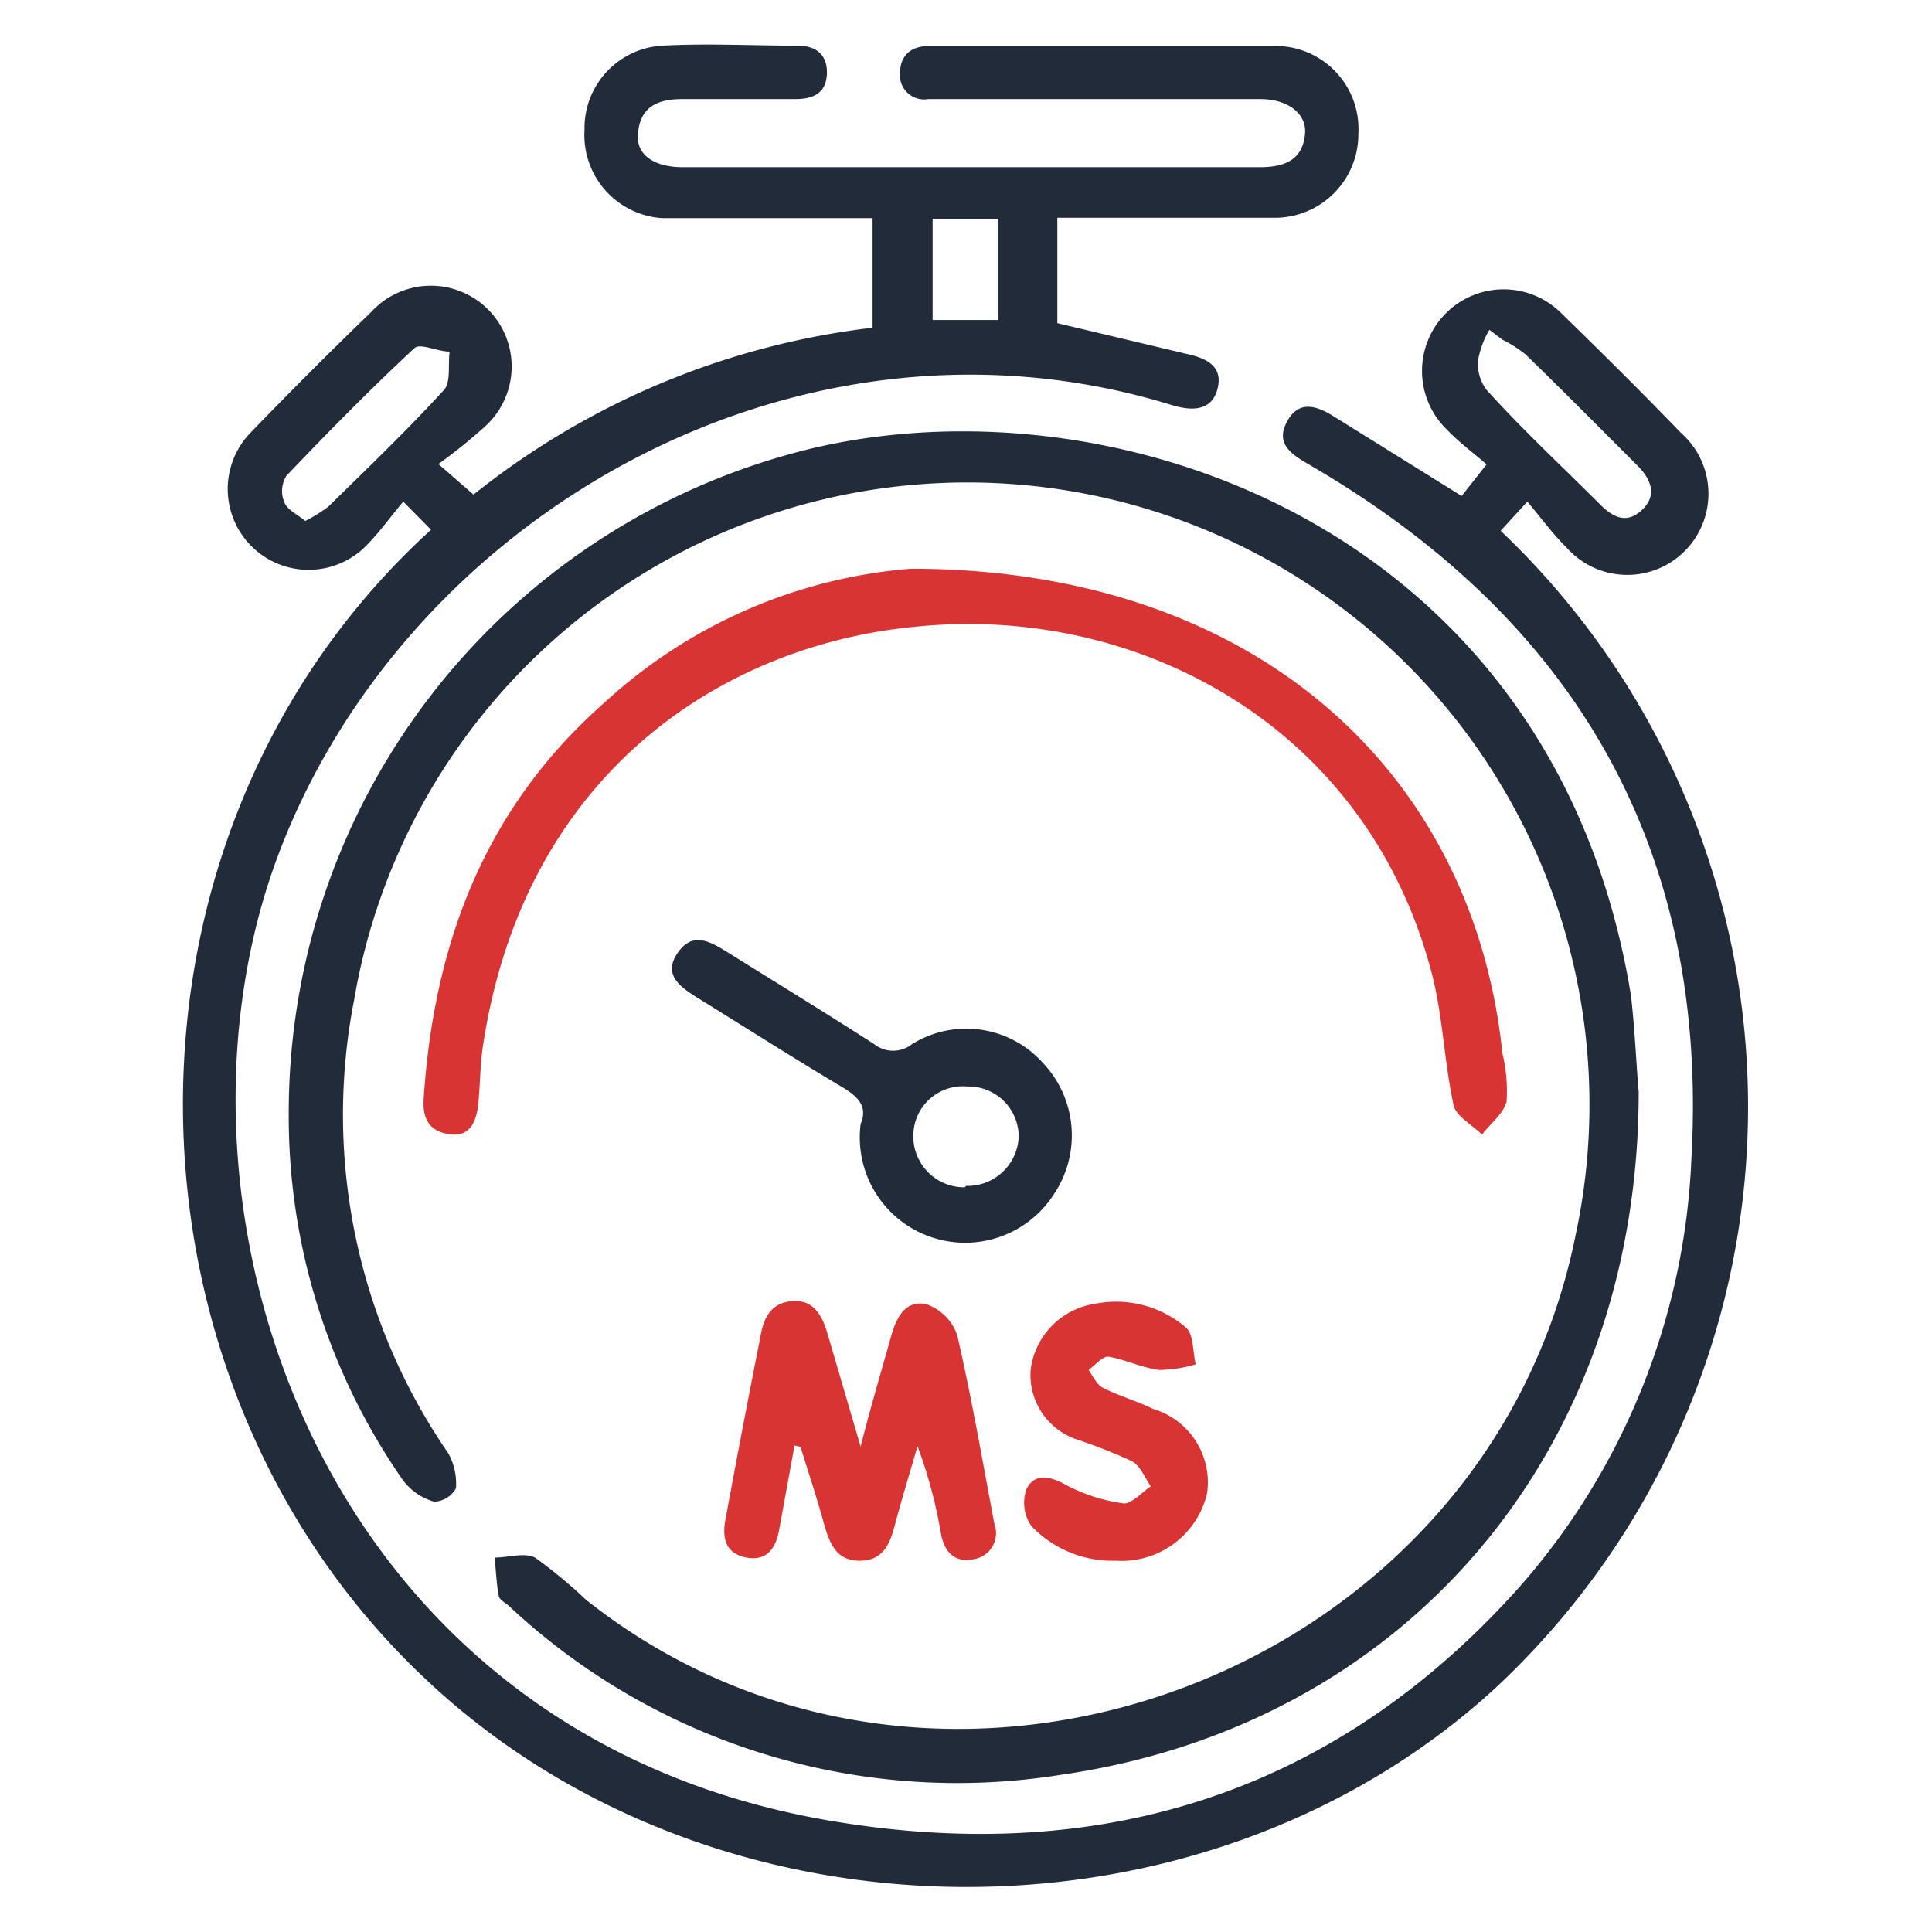
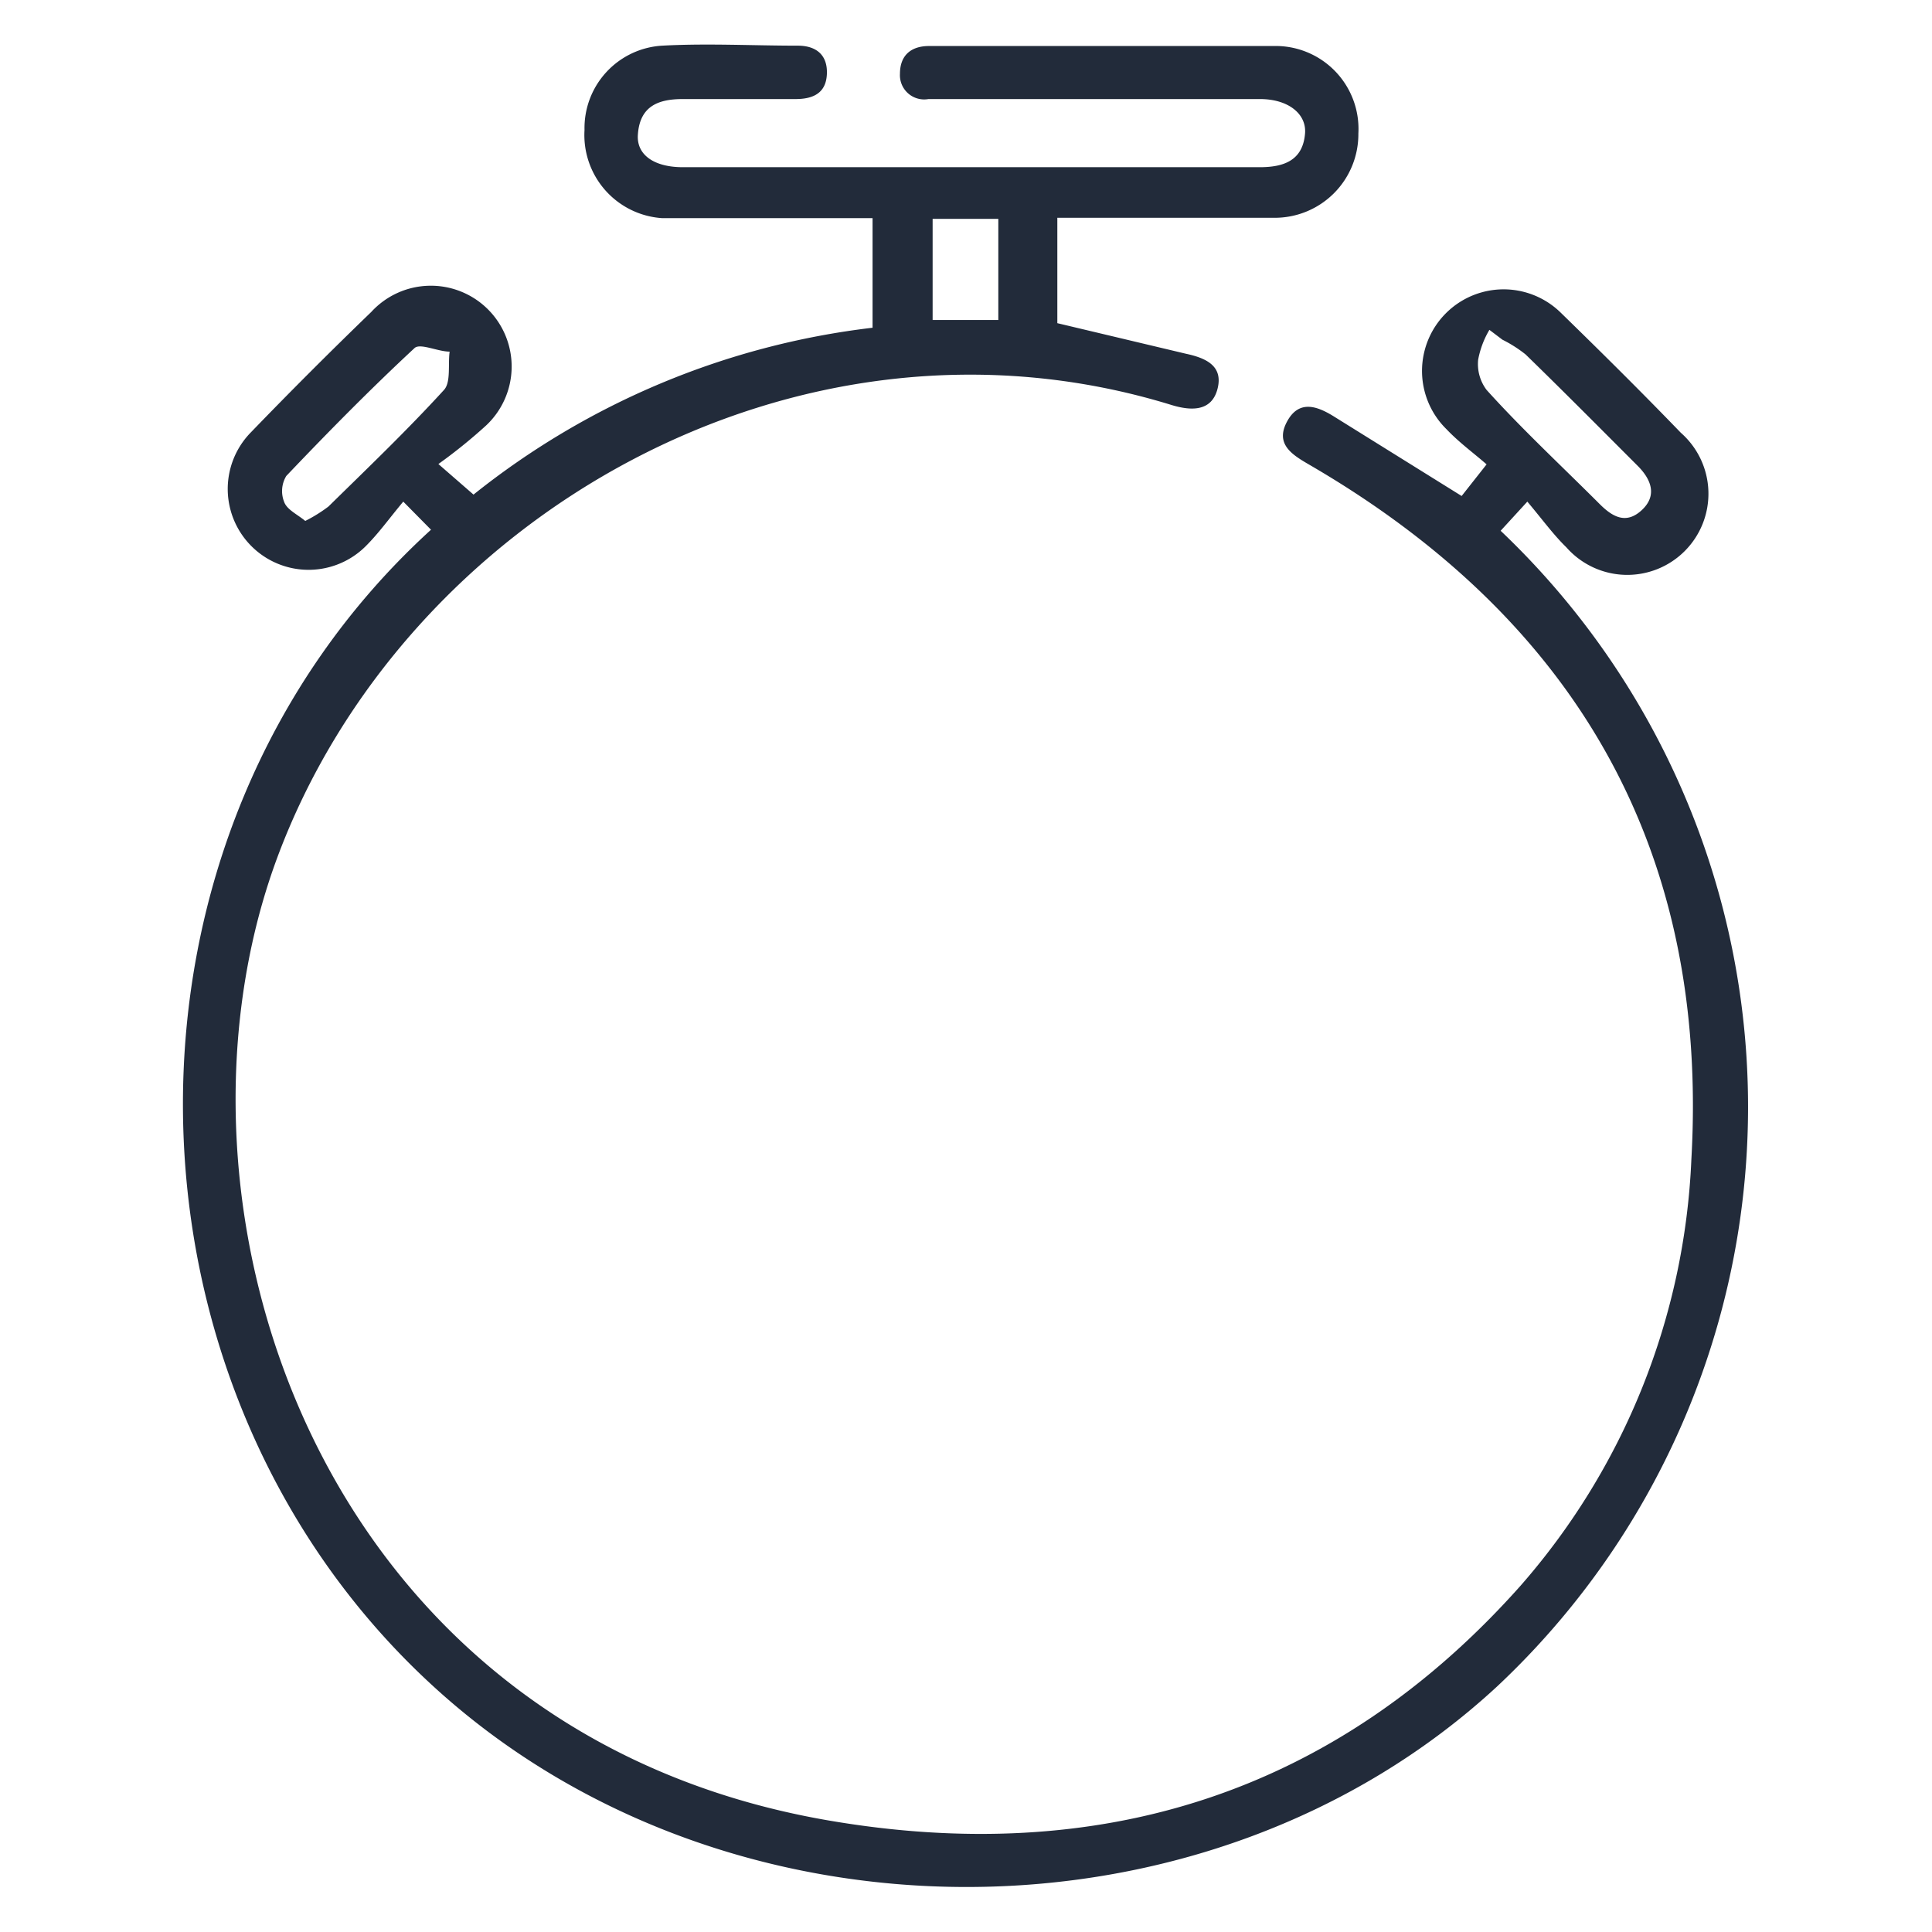
<svg xmlns="http://www.w3.org/2000/svg" id="Layer_1" data-name="Layer 1" width="55" height="55" viewBox="0 0 55 55">
  <defs>
    <style>.cls-1{fill:#222b3a;}.cls-2{fill:#d83434;}</style>
  </defs>
  <path class="cls-1" d="M12.27,15.08l-.79-.8c-.4.48-.7.9-1.06,1.26A2.3,2.3,0,1,1,7.15,12.3q1.68-1.74,3.42-3.42a2.3,2.3,0,1,1,3.26,3.24,14.83,14.83,0,0,1-1.35,1.09l1,.87A22.37,22.37,0,0,1,24.84,9.33V6.21H21.07c-.74,0-1.48,0-2.22,0A2.37,2.37,0,0,1,16.64,3.7a2.35,2.35,0,0,1,2.21-2.4c1.29-.07,2.57,0,3.86,0,.51,0,.85.25.83.8s-.39.72-.89.72H19.44c-.67,0-1.22.18-1.28,1-.05.58.45.94,1.28.94H35.86c.67,0,1.22-.18,1.29-.94.06-.57-.47-1-1.28-1H26.43a.69.69,0,0,1-.81-.72c0-.52.31-.79.83-.79,3.31,0,6.62,0,9.93,0A2.36,2.36,0,0,1,38.67,3.8a2.38,2.38,0,0,1-2.4,2.4c-1.72,0-3.45,0-5.17,0h-1v3l3.66.87c.56.12,1.07.34.9,1s-.77.63-1.34.45C22.68,8.26,11.48,14.71,7.88,24.45,4.23,34.35,9,49.3,23.56,51.82c7.71,1.33,14.43-.73,19.72-6.67A19.68,19.68,0,0,0,48.15,33c.5-8.82-3.3-15.38-10.91-19.79-.48-.28-.94-.58-.6-1.21s.86-.44,1.34-.14l3.63,2.26.71-.9c-.34-.3-.78-.62-1.14-1A2.31,2.31,0,1,1,44.43,8.9c1.15,1.12,2.3,2.26,3.42,3.42a2.31,2.31,0,1,1-3.26,3.26c-.37-.36-.68-.79-1.11-1.3l-.76.83A22.62,22.62,0,0,1,42.63,48c-8.25,7.64-22,7.61-30.3,0C3,39.46,2.69,23.81,12.27,15.08Zm-3.58-.25a4.22,4.22,0,0,0,.66-.41c1.11-1.09,2.24-2.17,3.29-3.32.2-.22.11-.72.16-1.09-.34,0-.84-.25-1-.1-1.26,1.17-2.47,2.4-3.65,3.64a.83.83,0,0,0-.06.74C8.17,14.51,8.46,14.64,8.69,14.83ZM42.77,9.67l-.37-.28a2.6,2.6,0,0,0-.32.85,1.22,1.22,0,0,0,.24.86c1,1.11,2.14,2.17,3.22,3.25.36.36.75.59,1.2.17s.26-.88-.12-1.26c-1.06-1.06-2.11-2.12-3.19-3.17A3.7,3.7,0,0,0,42.77,9.67ZM26.55,6.23V9.11h1.87V6.23Z" />
-   <path class="cls-1" d="M46.65,31.08c0,10.31-6.7,18.06-16.48,19.45a18.67,18.67,0,0,1-15.68-4.81c-.1-.09-.27-.18-.29-.28-.07-.37-.08-.74-.12-1.1.39,0,.86-.15,1.15,0a13.78,13.78,0,0,1,1.45,1.2c10.08,8,25.63,2.23,28.17-10.36a17.71,17.71,0,1,0-34.77-6.71,17,17,0,0,0,2.68,12.9,1.77,1.77,0,0,1,.22,1,.75.75,0,0,1-.62.38,1.7,1.7,0,0,1-.88-.6A18.11,18.11,0,0,1,8.22,31.64a19.45,19.45,0,0,1,15-18.9c8.74-2,21.06,2.4,23.21,15.6C46.55,29.39,46.59,30.46,46.65,31.08Z" />
-   <path class="cls-2" d="M25.93,16.19c9.73,0,16,5.72,16.84,13.79a4.63,4.63,0,0,1,.12,1.37c-.08.35-.46.63-.7.95-.28-.28-.74-.52-.81-.84-.26-1.2-.3-2.44-.59-3.63-1.79-7.11-8.33-10.6-14.61-10-5.51.48-11.27,4.11-12.44,12-.07.51-.07,1-.12,1.55s-.24,1-.83.91-.76-.46-.73-1C12.35,26.86,13.8,23,17.21,20A14.59,14.59,0,0,1,25.93,16.19Z" />
-   <path class="cls-2" d="M22.62,41.15c-.15.8-.29,1.6-.44,2.4-.09.52-.35.9-.93.79s-.7-.53-.6-1.07q.48-2.61,1-5.23c.09-.53.3-.95.9-1s.85.4,1,.9l.95,3.24C24.8,40,25.1,39,25.38,38c.15-.52.41-1,1-.87a1.43,1.43,0,0,1,.87.88c.41,1.78.72,3.58,1.06,5.38a.75.75,0,0,1-.61,1c-.53.1-.81-.21-.91-.71a13.56,13.56,0,0,0-.67-2.51c-.22.76-.45,1.51-.65,2.26-.14.54-.34,1-1,1s-.84-.48-1-1c-.2-.75-.45-1.49-.68-2.24Z" />
-   <path class="cls-1" d="M24.5,32c.21-.5-.07-.78-.52-1.05-1.41-.84-2.79-1.72-4.18-2.58-.47-.3-.92-.64-.51-1.24s.88-.35,1.36-.06c1.41.88,2.83,1.75,4.23,2.65a.87.87,0,0,0,1.09,0,2.93,2.93,0,0,1,3.73.55A3,3,0,0,1,30,34,3,3,0,0,1,24.5,32Zm3,1.76A1.46,1.46,0,0,0,29,32.37a1.43,1.43,0,0,0-1.46-1.44A1.41,1.41,0,0,0,26,32.35,1.45,1.45,0,0,0,27.47,33.8Z" />
-   <path class="cls-2" d="M31.77,44.43a3.18,3.18,0,0,1-2.42-1,1.17,1.17,0,0,1-.12-1.06c.25-.45.68-.34,1.13-.09A4.84,4.84,0,0,0,32,42.8c.22,0,.51-.31.76-.49-.17-.24-.29-.57-.53-.71A15.54,15.54,0,0,0,30.72,41a1.94,1.94,0,0,1-1.38-2,2.17,2.17,0,0,1,1.81-1.88,3.06,3.06,0,0,1,2.61.67c.23.2.19.7.28,1.05A3.82,3.82,0,0,1,33,39c-.49-.06-1-.31-1.46-.38-.16,0-.37.25-.55.38.13.18.23.42.41.51.46.23,1,.39,1.43.6a2.18,2.18,0,0,1,1.53,2.42A2.5,2.5,0,0,1,31.77,44.43Z" />
</svg>